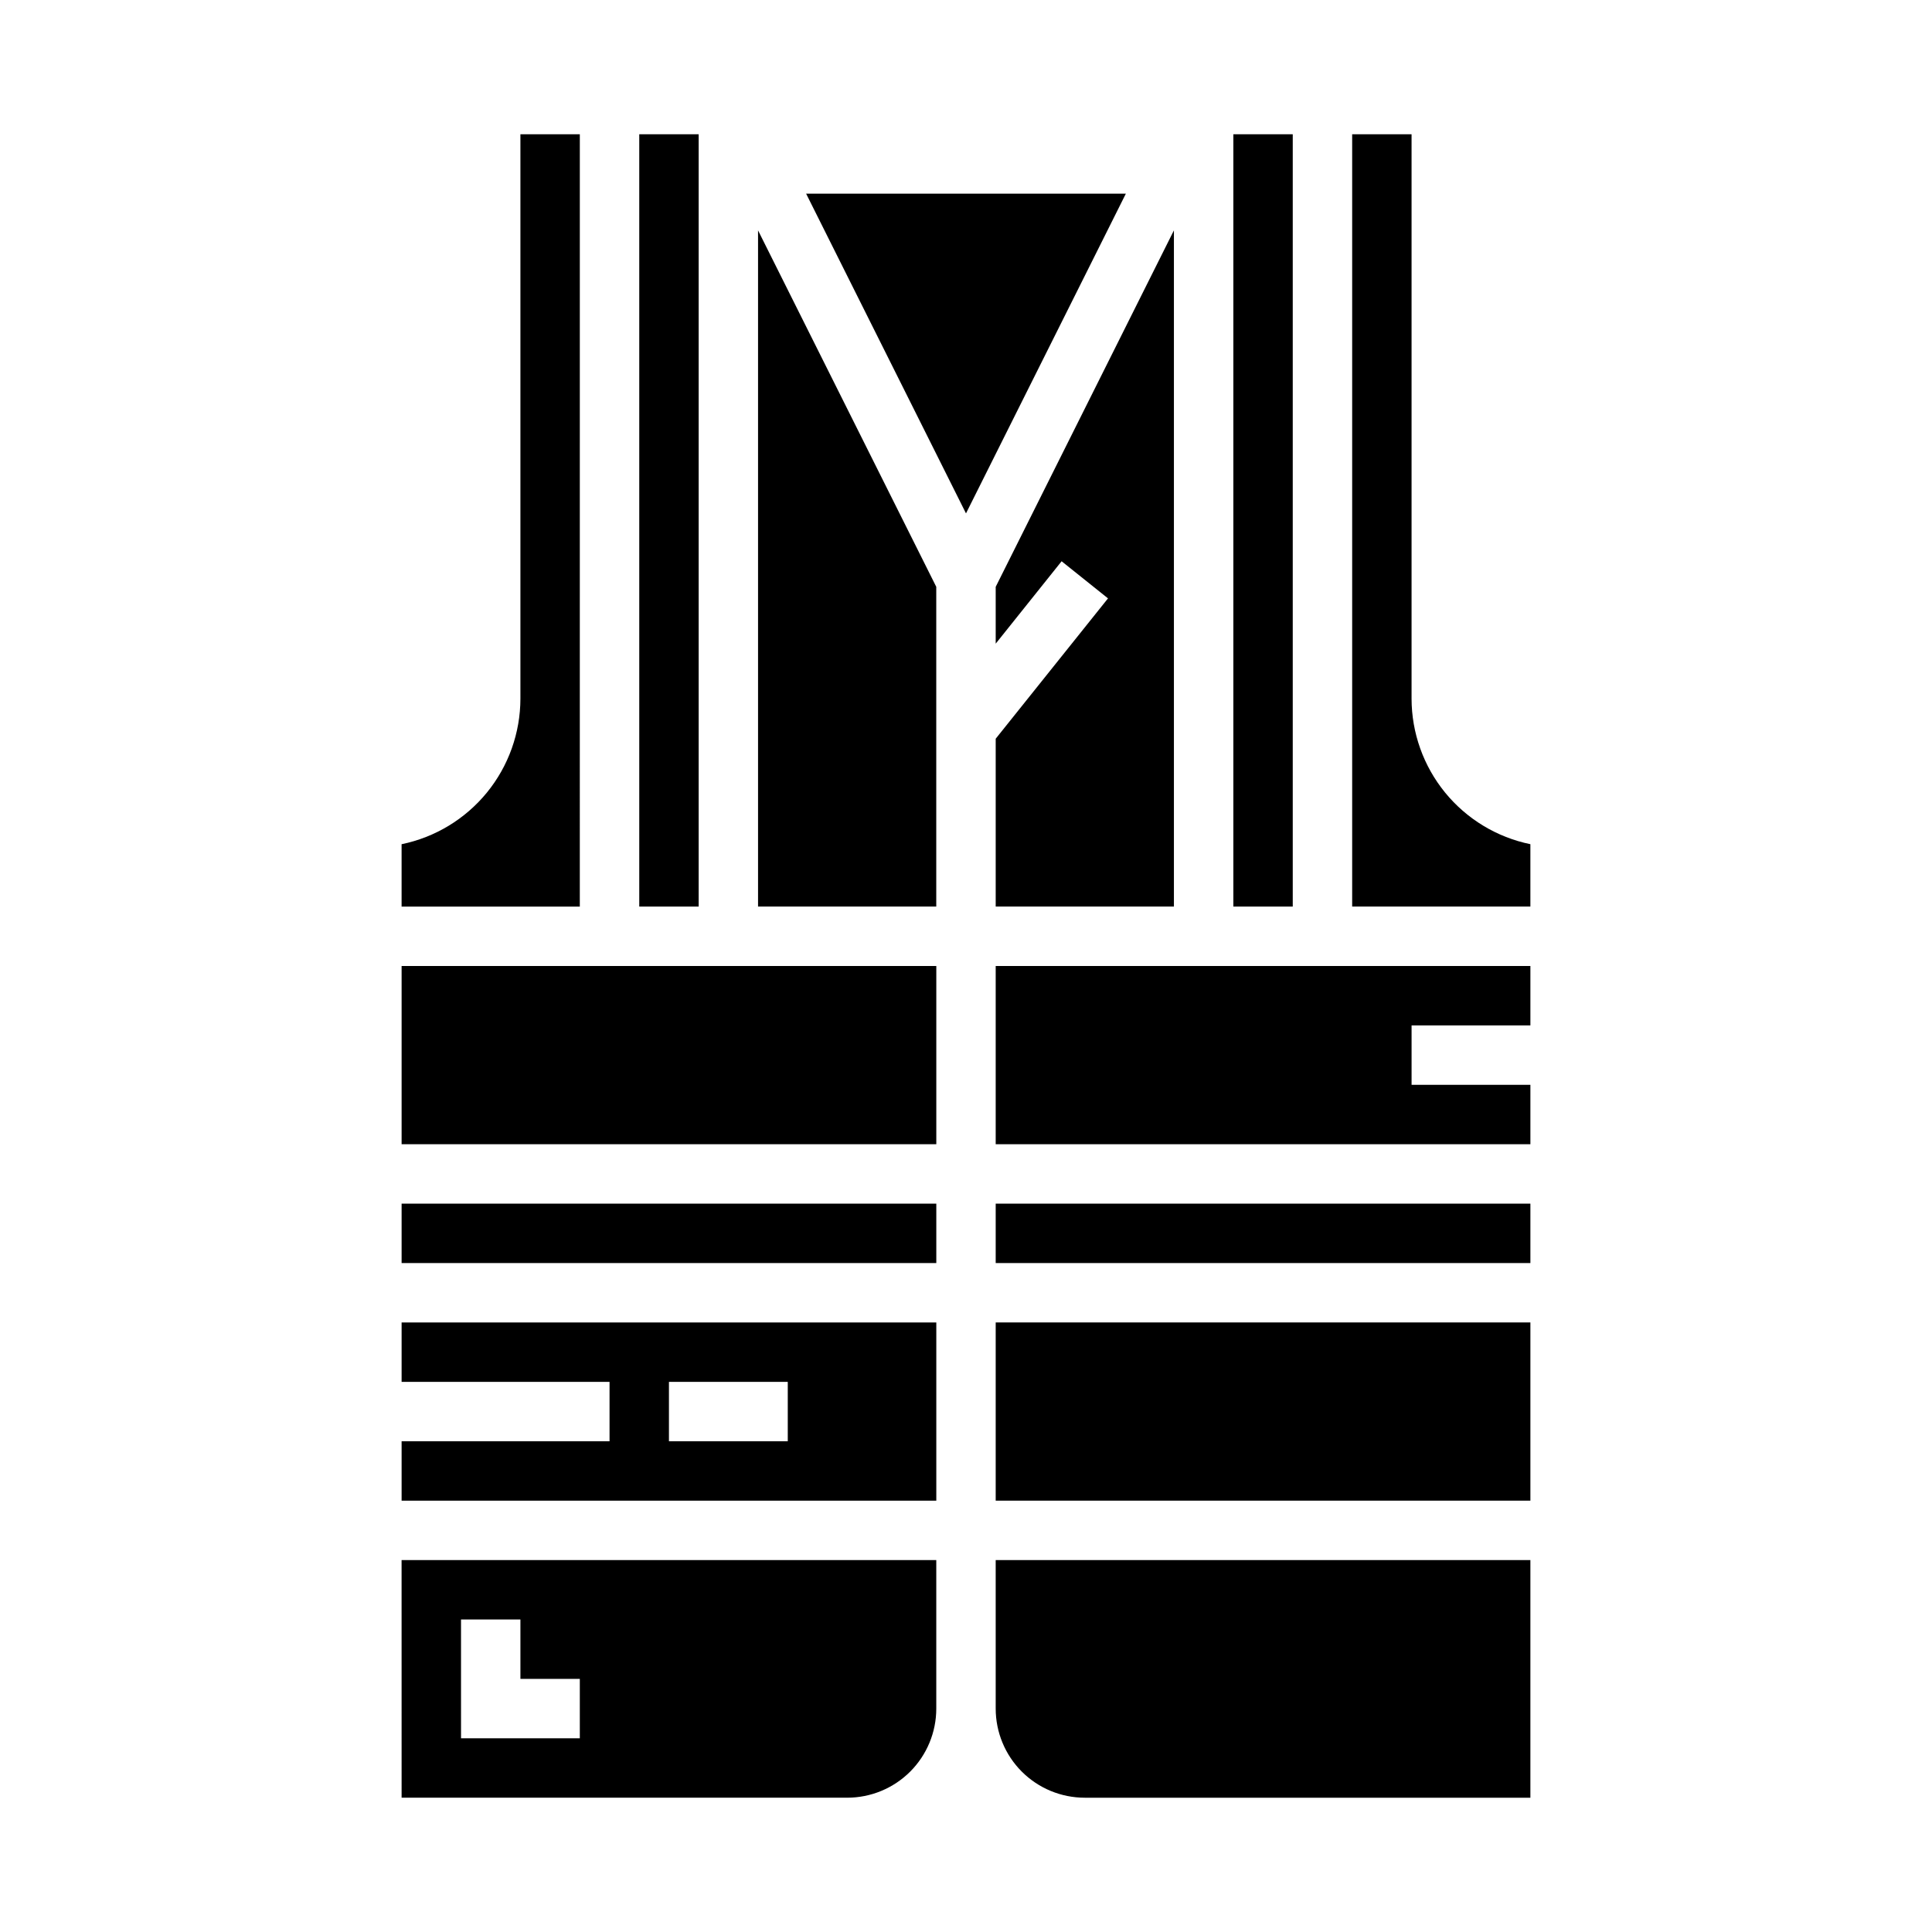
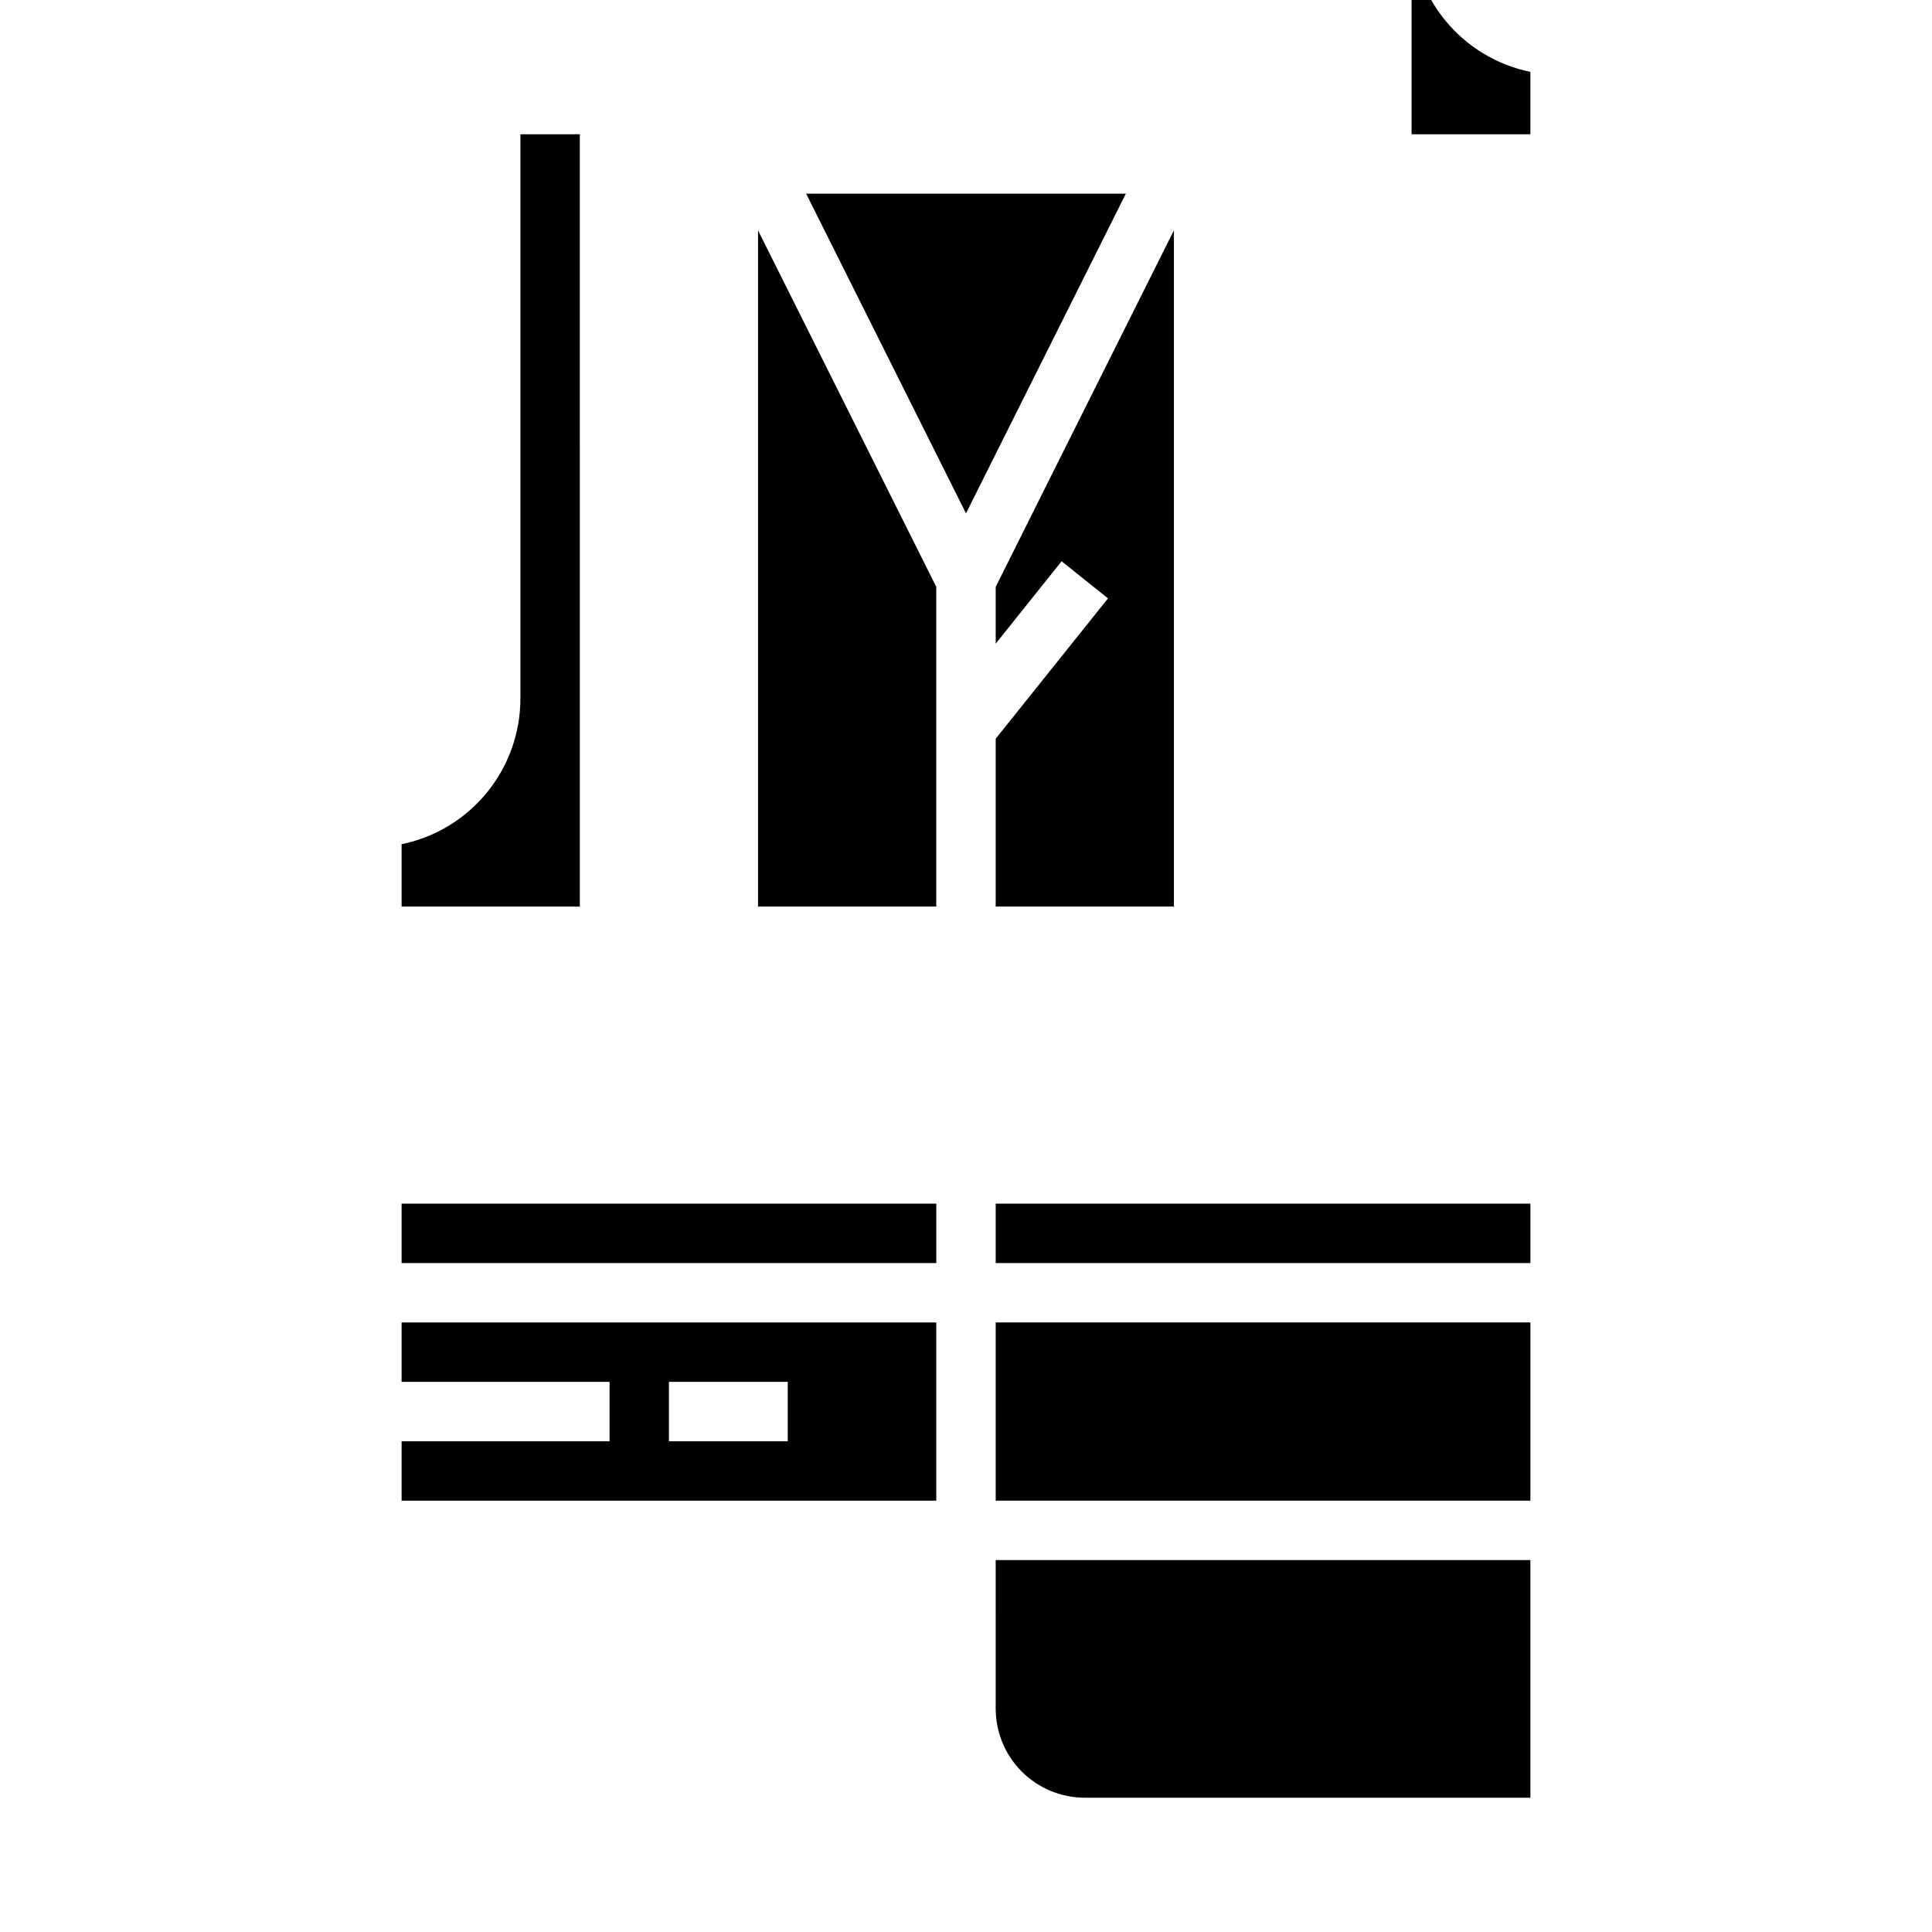
<svg xmlns="http://www.w3.org/2000/svg" fill="#000000" width="800px" height="800px" version="1.1" viewBox="144 144 512 512">
  <g>
-     <path d="m250.43 620.41h118.08c6.262 0 12.27-2.488 16.699-6.914 4.426-4.43 6.914-10.438 6.914-16.699v-39.363h-141.7zm15.742-47.23h15.742v15.742h15.742v15.742l-31.48 0.004z" />
    <path d="m250.43 510.21h55.105v15.742h-55.105v15.742l141.7 0.004v-47.234h-141.7zm70.848 0h31.488v15.742h-31.488z" />
    <path d="m250.43 462.98h141.7v15.742h-141.7z" />
    <path d="m407.87 384.25h47.23v-179.2l-47.23 94.465v15.066l17.469-21.844 12.293 9.84-29.762 37.195z" />
    <path d="m297.66 179.58h-15.746v149.57c-0.012 9.074-3.148 17.863-8.883 24.891-5.738 7.023-13.719 11.859-22.605 13.684v16.531h47.23z" />
-     <path d="m470.85 179.58h15.742v204.67h-15.742z" />
-     <path d="m313.41 179.58h15.742v204.67h-15.742z" />
-     <path d="m250.43 400h141.7v47.23h-141.7z" />
    <path d="m407.87 462.98h141.7v15.742h-141.7z" />
-     <path d="m407.87 447.23h141.7v-15.742h-31.488v-15.746h31.488v-15.742h-141.7z" />
    <path d="m407.87 494.46h141.7v47.23h-141.7z" />
-     <path d="m518.08 329.15v-149.57h-15.742v204.67h47.23v-16.531c-8.883-1.824-16.867-6.66-22.605-13.684-5.734-7.027-8.871-15.816-8.883-24.891z" />
+     <path d="m518.08 329.15v-149.57h-15.742h47.23v-16.531c-8.883-1.824-16.867-6.66-22.605-13.684-5.734-7.027-8.871-15.816-8.883-24.891z" />
    <path d="m357.63 195.32 42.367 84.734 42.367-84.734z" />
    <path d="m344.89 384.25h47.23v-84.734l-47.23-94.465z" />
    <path d="m407.87 596.8c0 6.262 2.488 12.27 6.918 16.699 4.426 4.426 10.434 6.914 16.699 6.914h118.08v-62.977h-141.7z" />
  </g>
</svg>